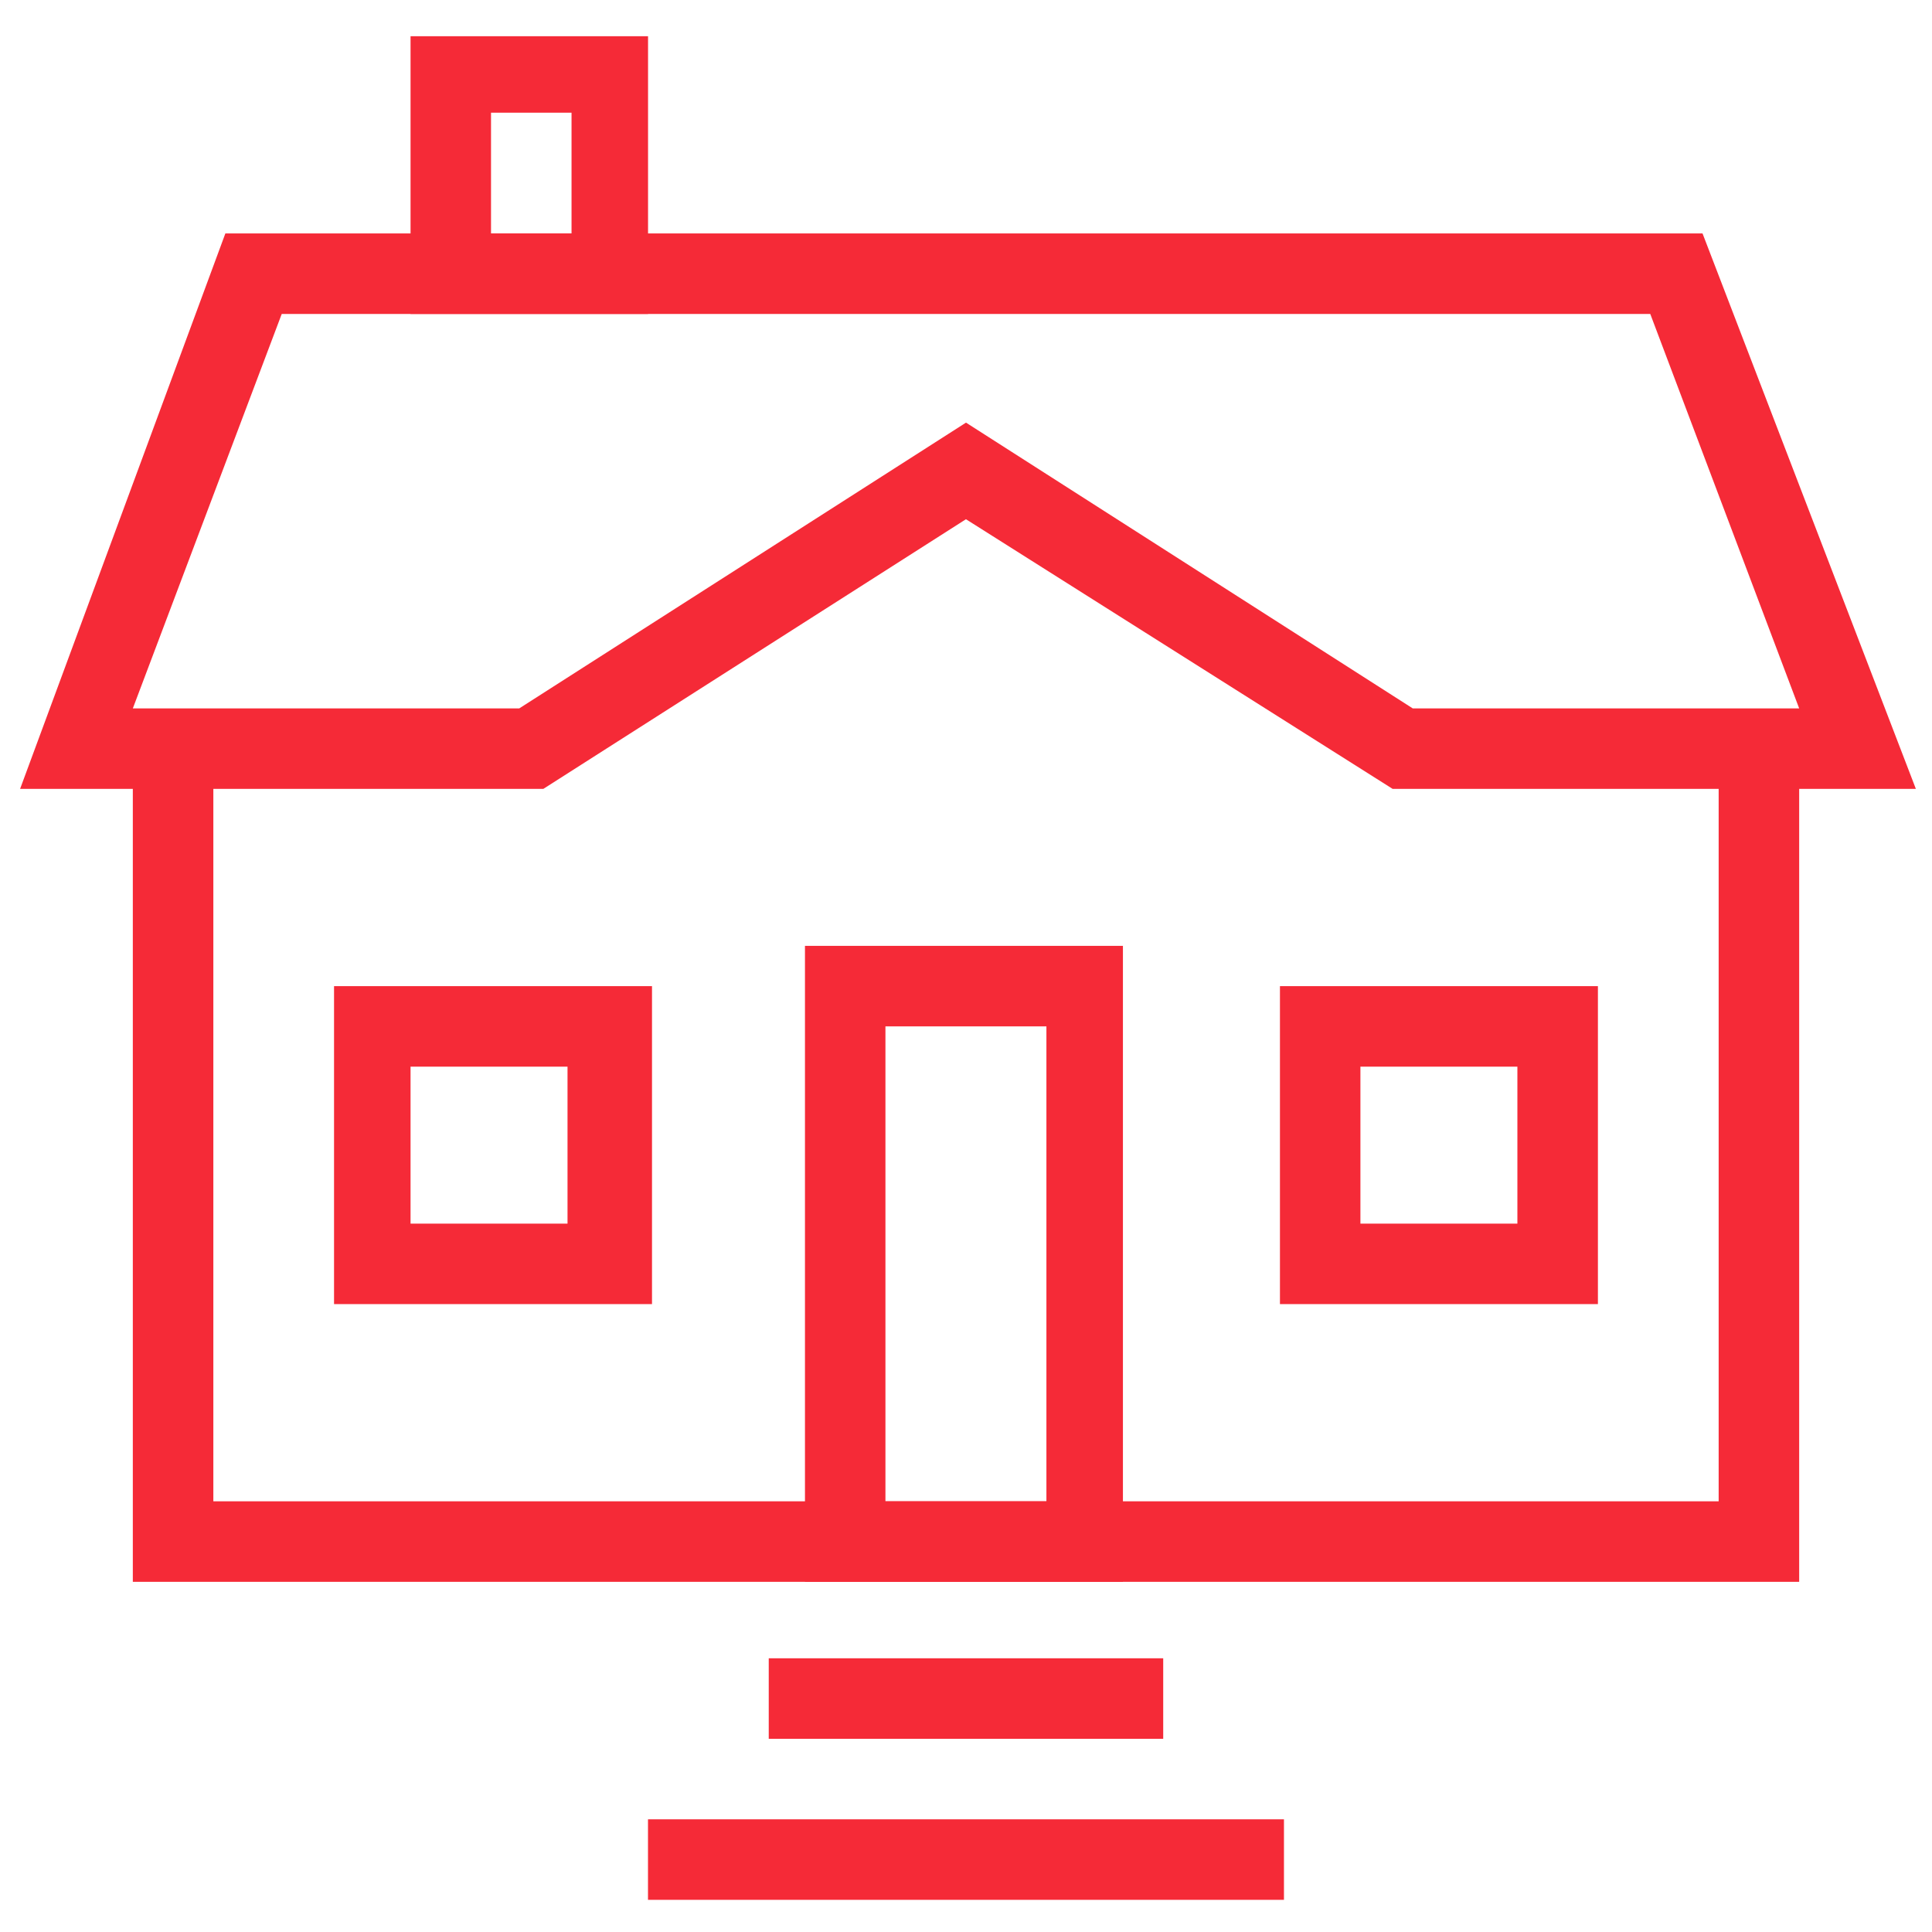
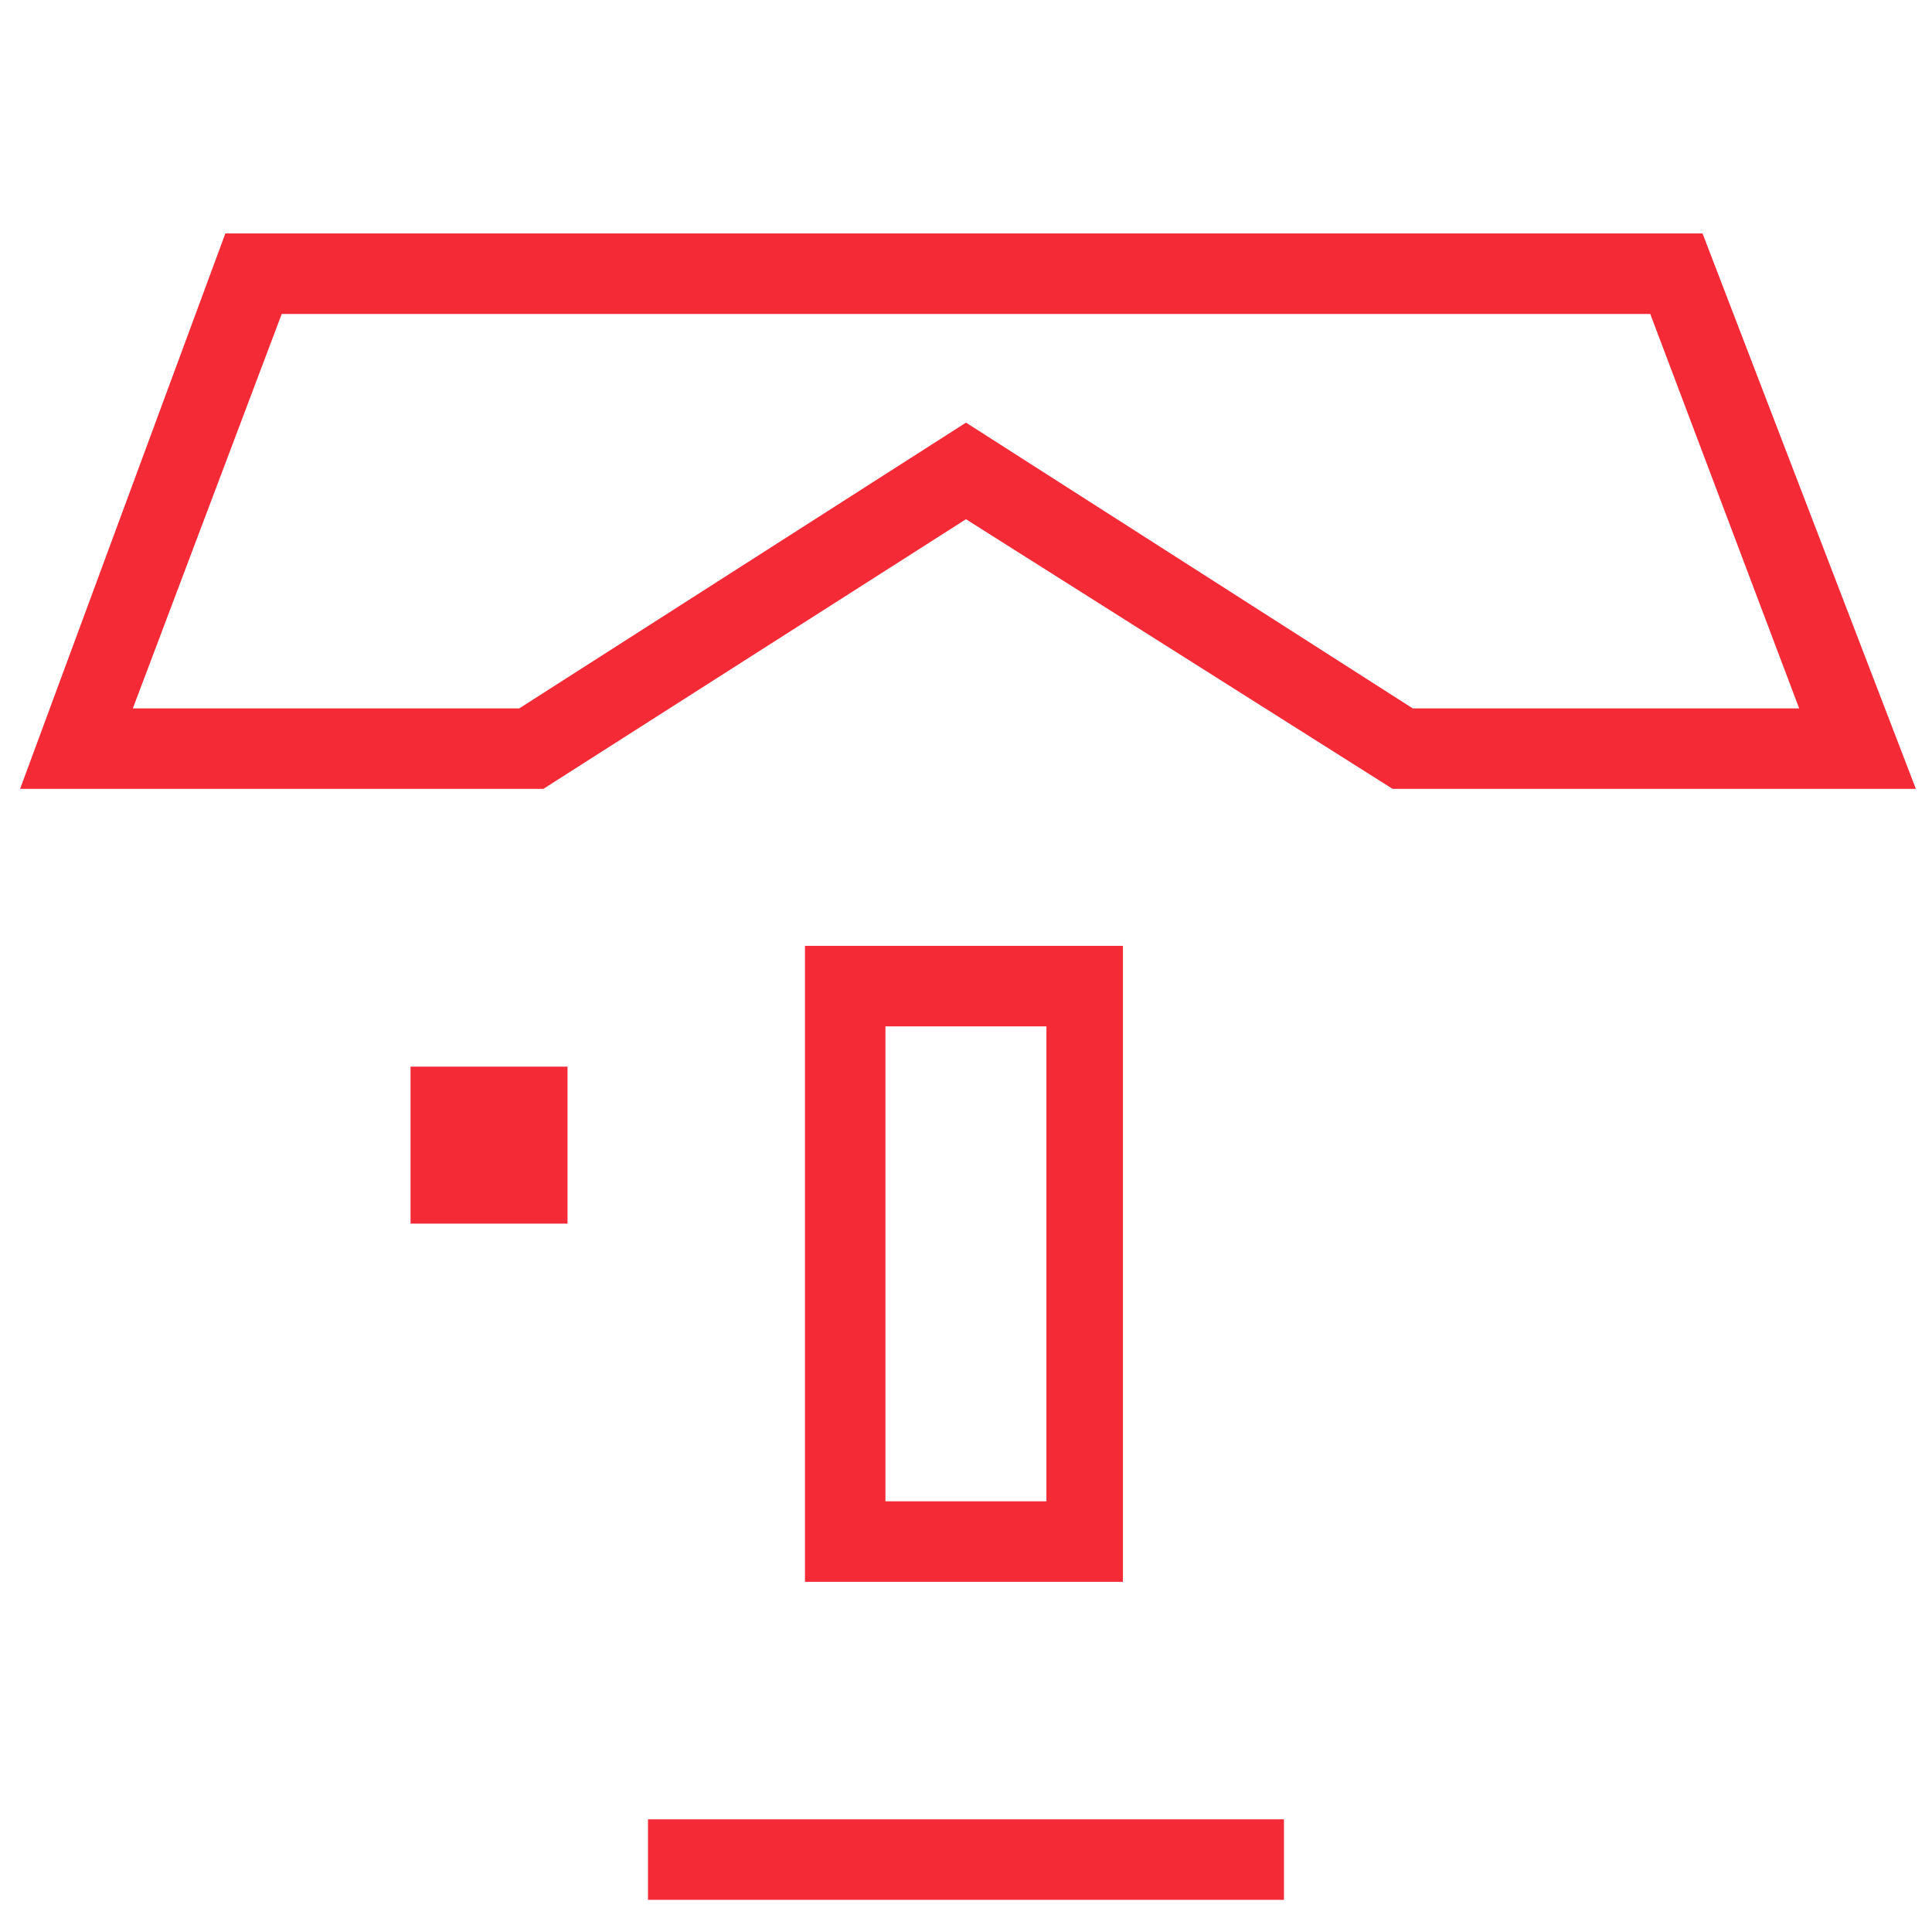
<svg xmlns="http://www.w3.org/2000/svg" width="40" height="40" viewBox="0 0 40 40" fill="none">
  <g clip-path="url(#clip0_704_5062)">
-     <path fill-rule="evenodd" clip-rule="evenodd" d="M37.25 32.75H2.75V15.5H4.417V31.083H35.583V15.5H37.25V32.75Z" fill="#F52A37" />
    <path fill-rule="evenodd" clip-rule="evenodd" d="M39.666 16.333H28.833L19.999 10.75L11.249 16.333H0.416L4.666 4.833H35.249L39.666 16.333ZM29.25 14.667H37.25L34.167 6.5H5.833L2.75 14.667H10.75L20 8.75L29.25 14.667Z" fill="#F52A37" />
    <path fill-rule="evenodd" clip-rule="evenodd" d="M23.249 32.75H16.666V19.583H23.249V32.75ZM18.332 31.083H21.665V21.25H18.332V31.083Z" fill="#F52A37" />
-     <path fill-rule="evenodd" clip-rule="evenodd" d="M33.083 27H26.5V20.417H33.083V27ZM28.166 25.334H31.416V22.084H28.166V25.334Z" fill="#F52A37" />
-     <path fill-rule="evenodd" clip-rule="evenodd" d="M13.416 27H6.916V20.417H13.499V27H13.416ZM8.5 25.334H11.75V22.084H8.5V25.334Z" fill="#F52A37" />
-     <rect x="15.916" y="34.333" width="8.167" height="1.667" fill="#F52A37" />
+     <path fill-rule="evenodd" clip-rule="evenodd" d="M13.416 27H6.916V20.417V27H13.416ZM8.5 25.334H11.75V22.084H8.5V25.334Z" fill="#F52A37" />
    <rect x="13.416" y="37.667" width="13.167" height="1.667" fill="#F52A37" />
-     <path fill-rule="evenodd" clip-rule="evenodd" d="M13.417 6.5H8.5V0.75H13.417V6.5ZM10.166 4.833H11.833V2.333H10.166V4.833Z" fill="#F52A37" />
  </g>
  <defs>
    <clipPath id="clip0_704_5062">
      <rect width="40" height="40" fill="white" />
    </clipPath>
  </defs>
</svg>